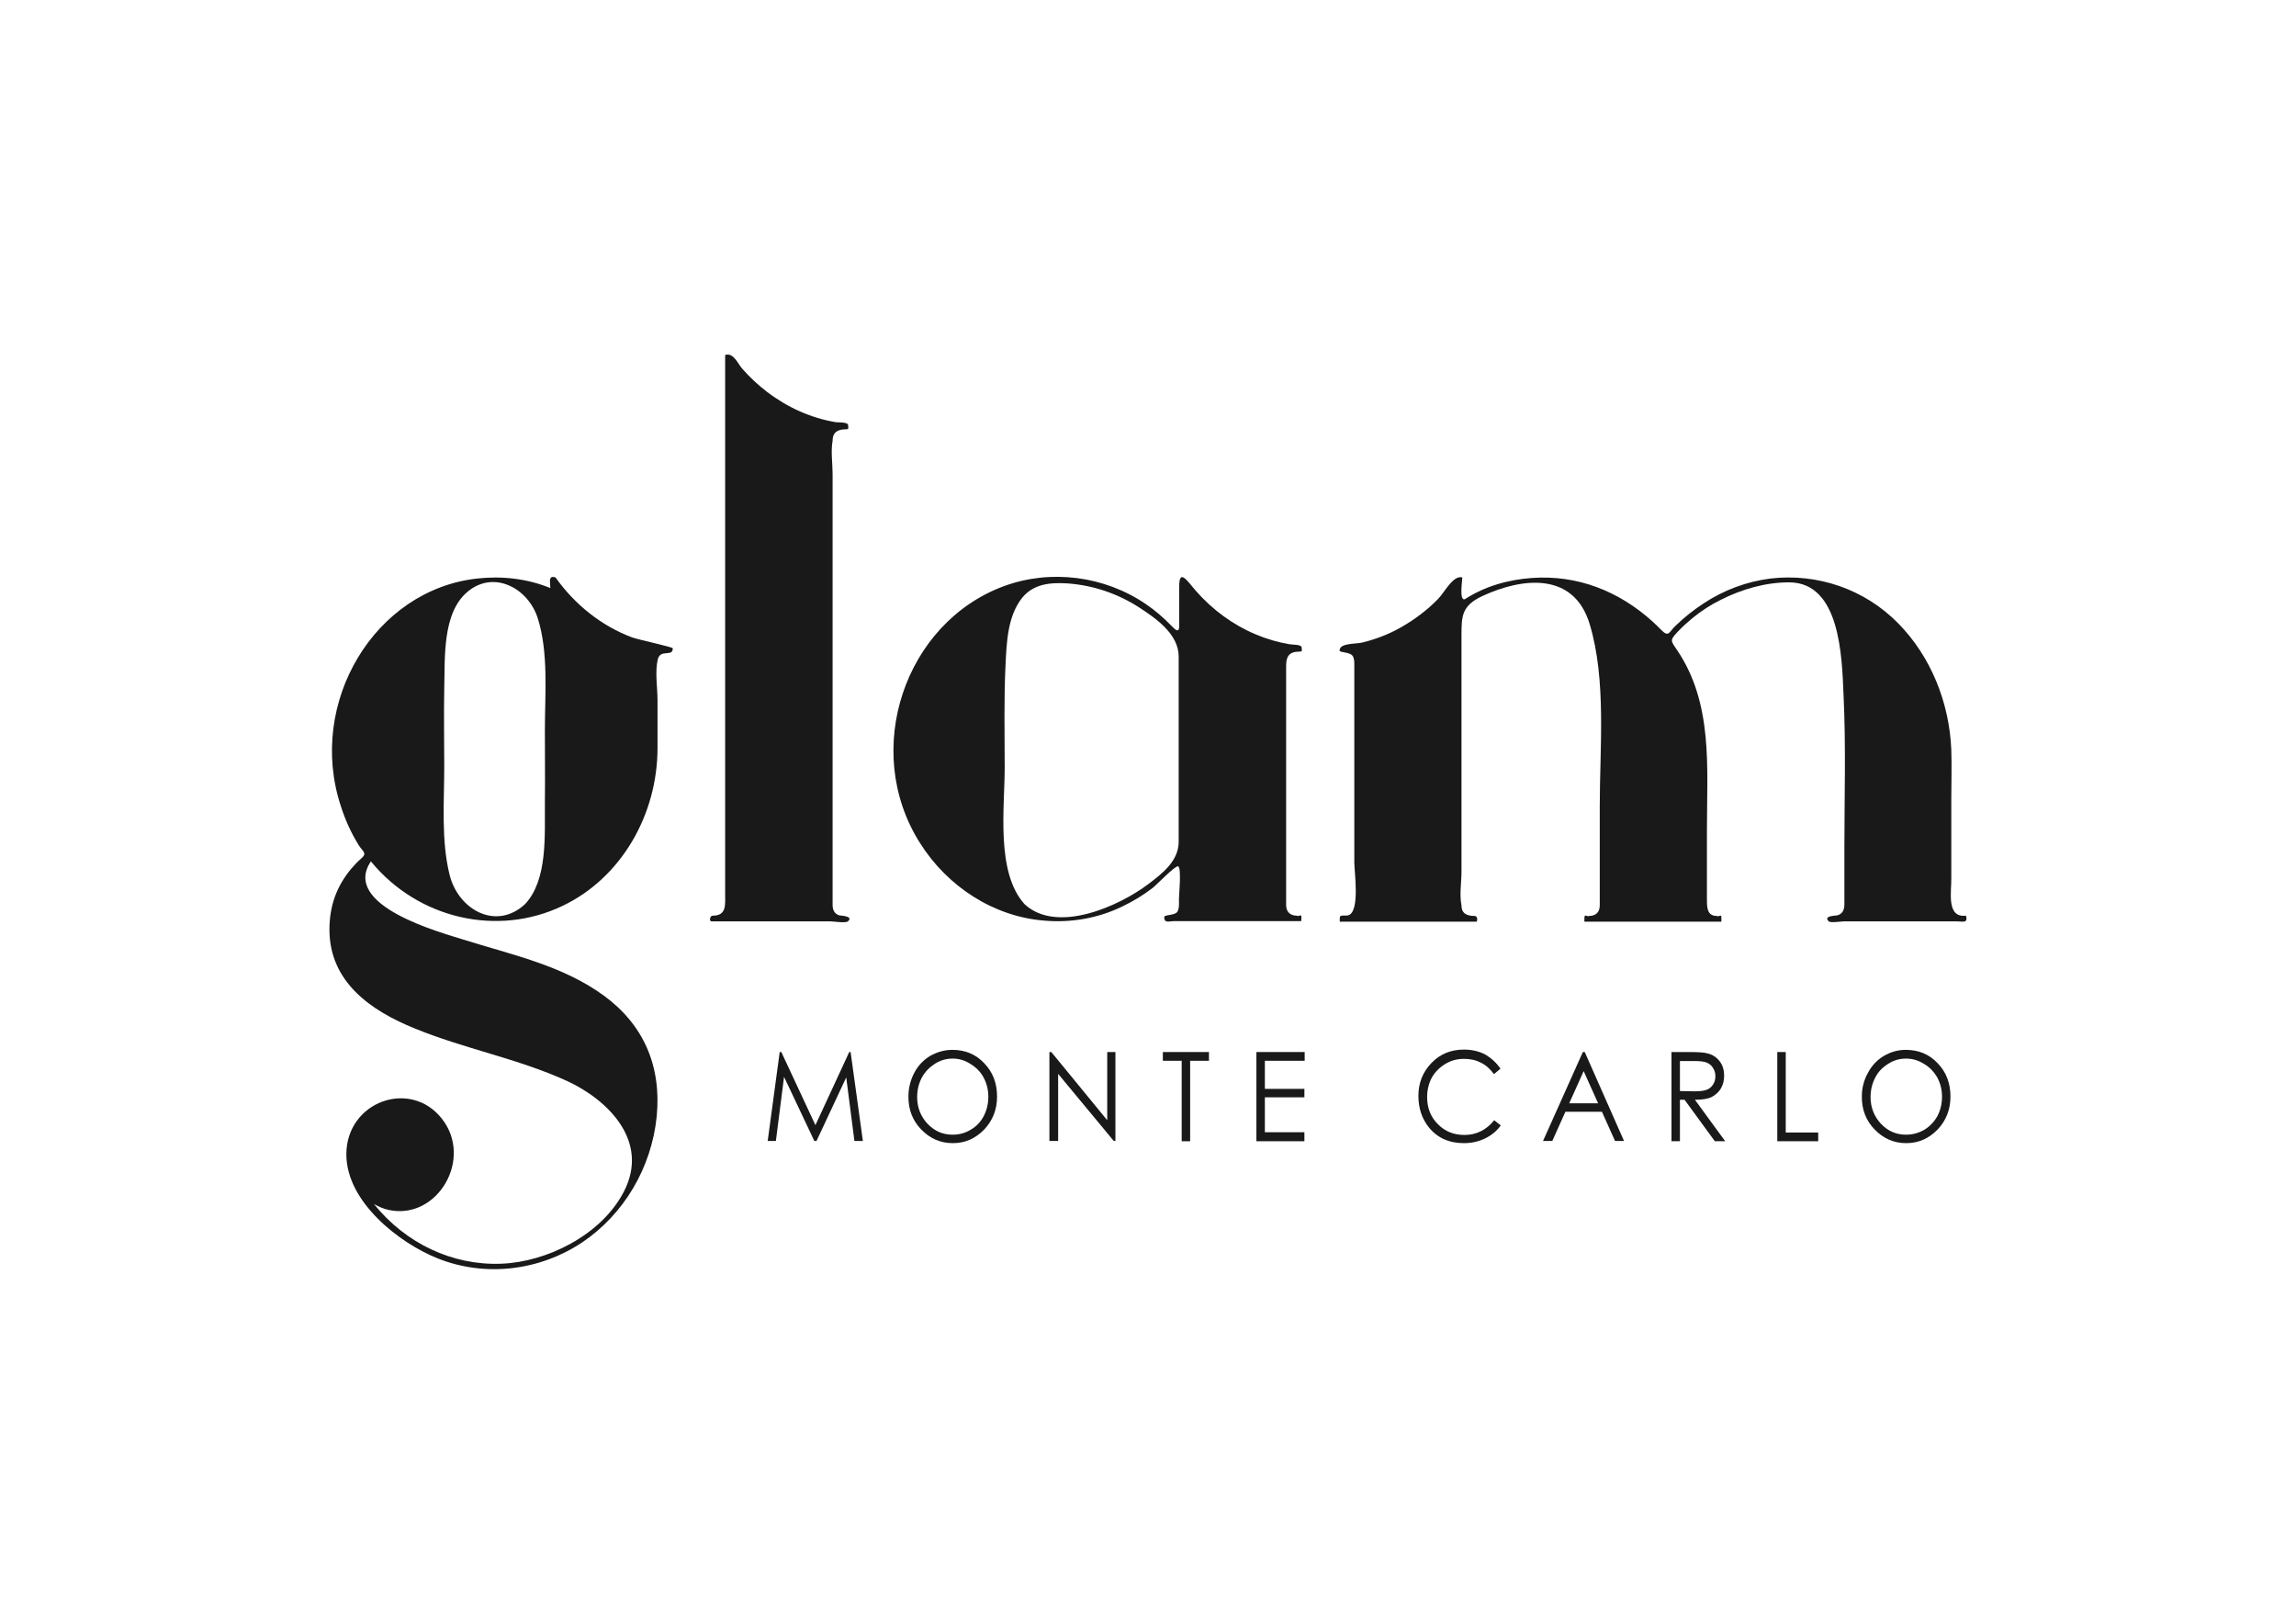
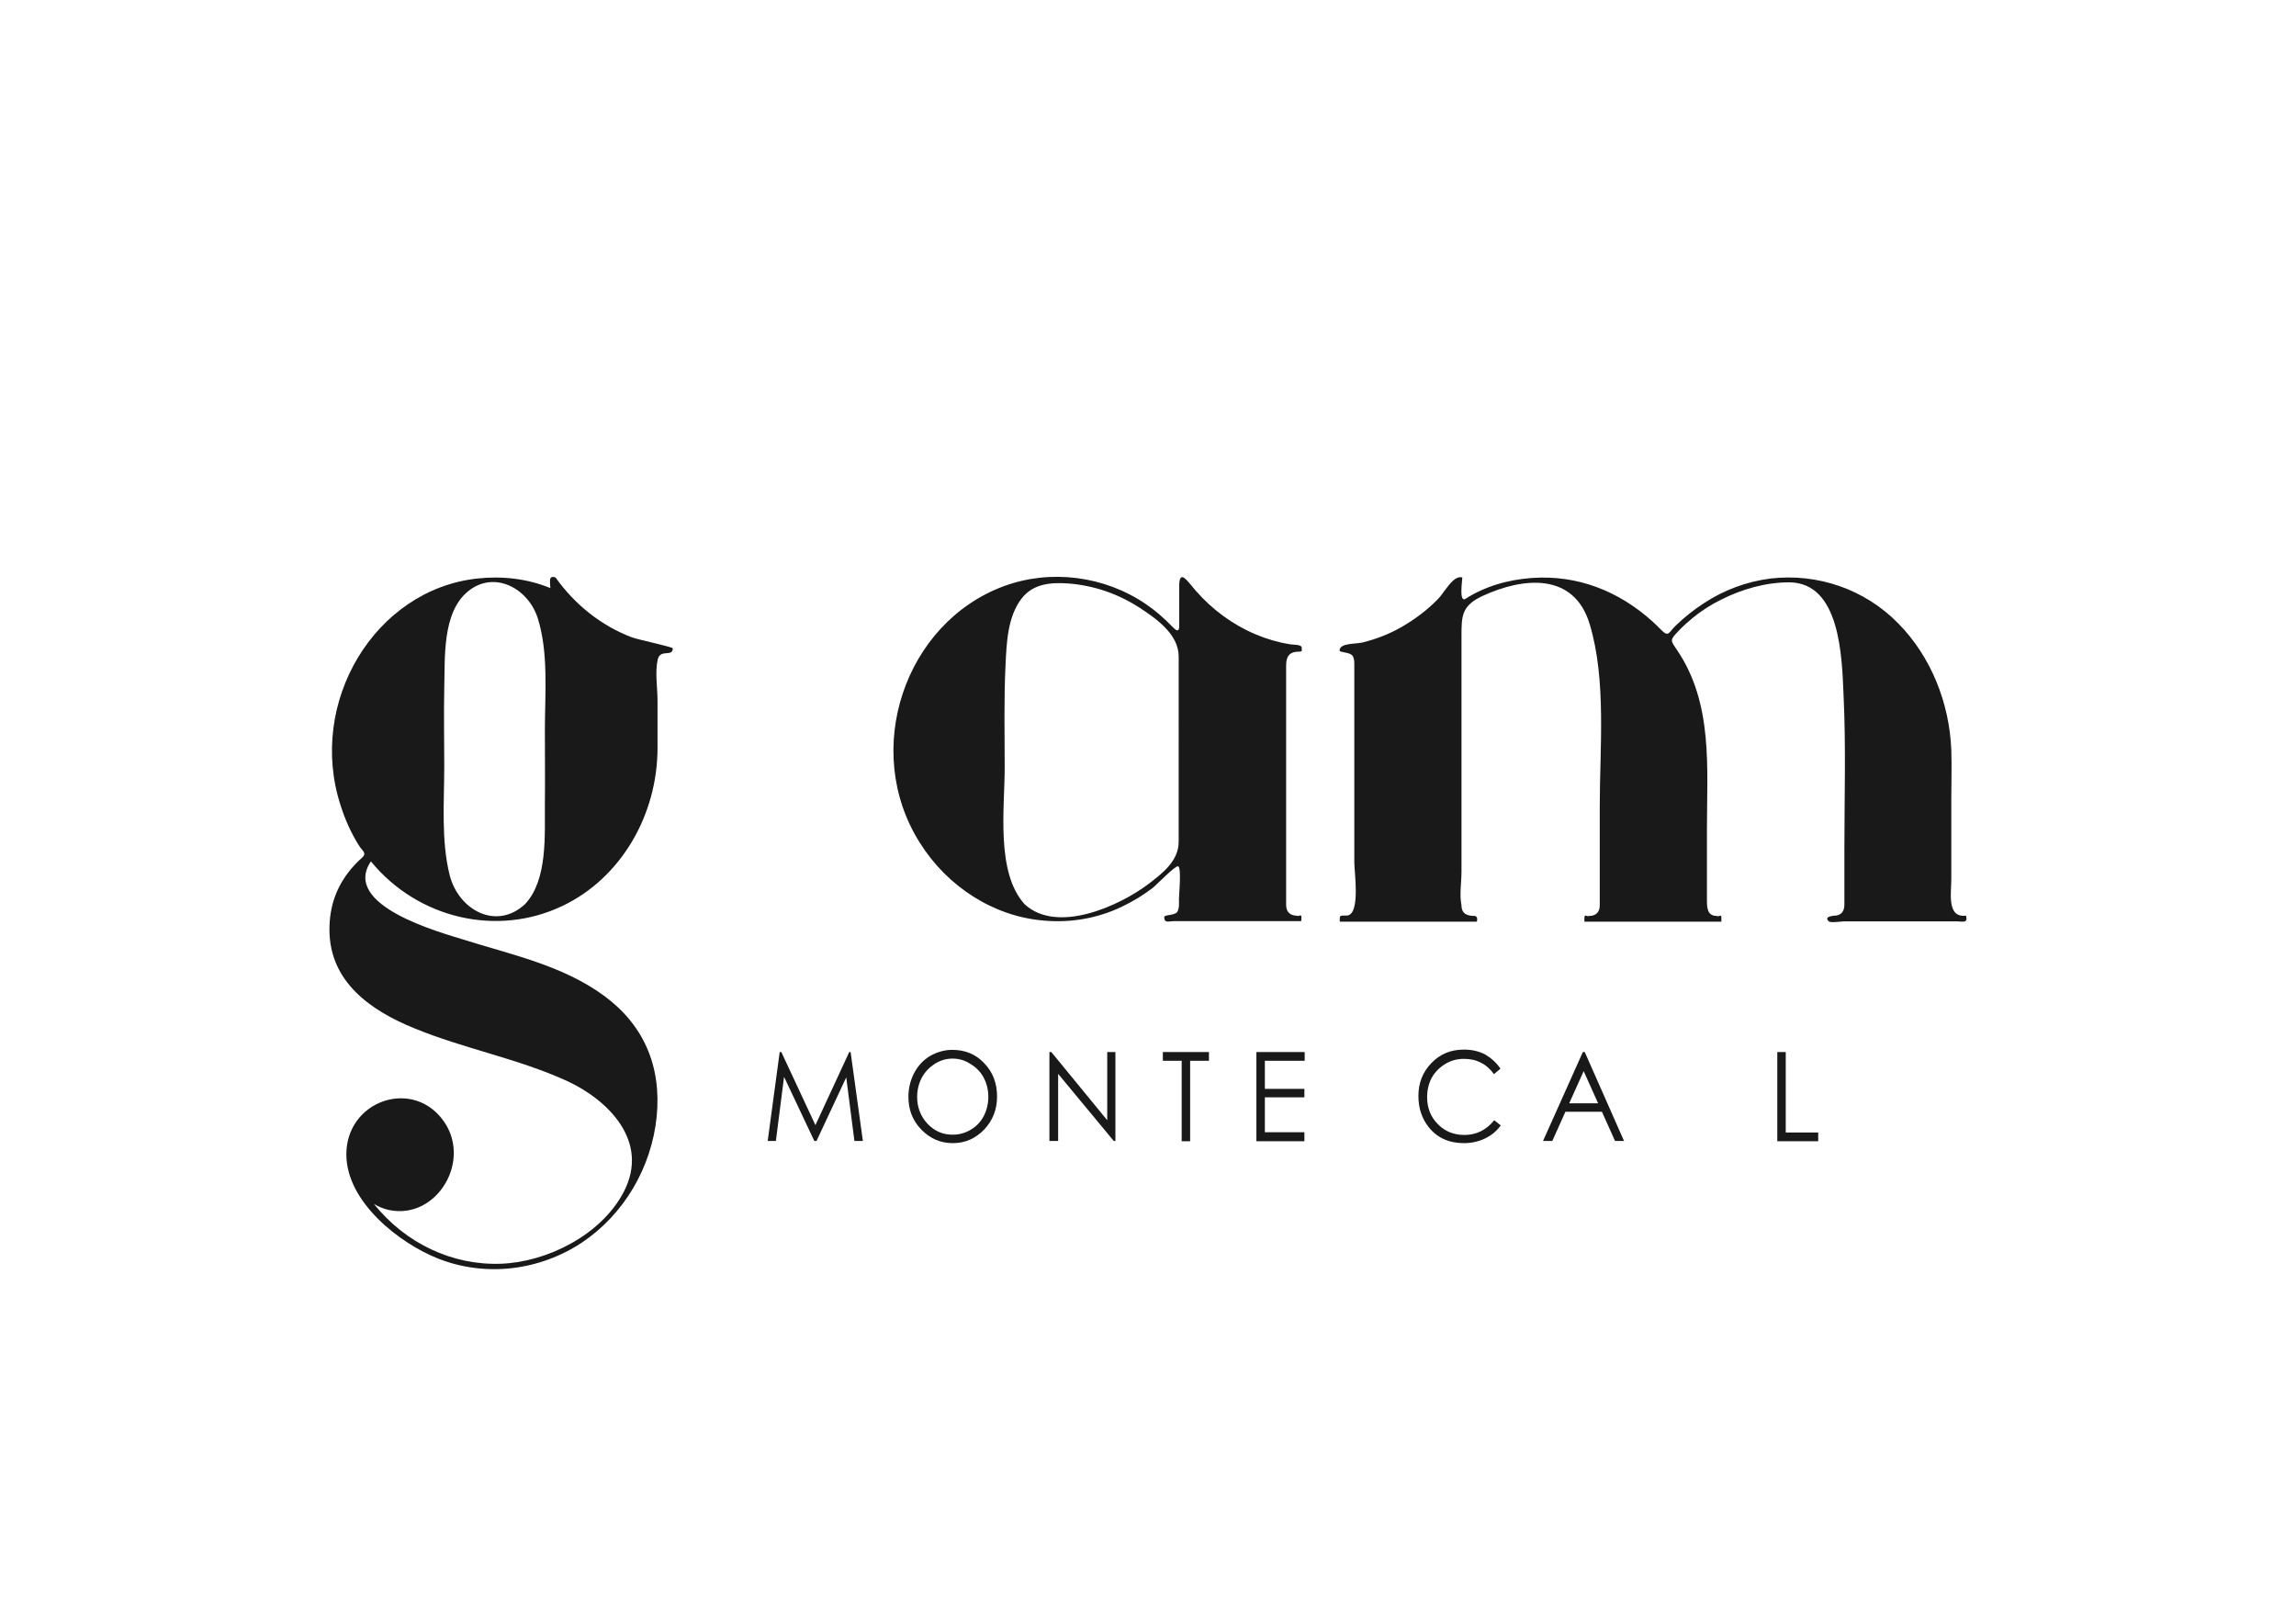
<svg xmlns="http://www.w3.org/2000/svg" version="1.1" id="Слой_1" x="0px" y="0px" viewBox="0 0 841.9 595.3" style="enable-background:new 0 0 841.9 595.3;" xml:space="preserve">
  <style type="text/css"> .st0{fill:#191919;} </style>
  <g>
    <path class="st0" d="M192.5,331.5c8.4-8.9,7.2-25.4,7.3-37c0.1-8.9,0-17.9,0-26.9c0-13.1,1.4-28.2-2.6-40.9 c-3.5-11.1-16.1-17.8-25.7-9.8c-9.4,7.8-8.3,24.3-8.6,35.5c-0.2,9.5,0,19,0,28.5c0,13-1.2,27.3,2,40 C168.2,333.7,182,341.2,192.5,331.5 M203.7,211.7c7.1,10,16.9,17.8,28.1,22c1.8,0.7,14.9,3.5,14.9,4c0,3.3-4.5,0.1-5.5,4 c-1.1,4.6-0.1,10.4-0.1,15.1v17.4c0,24.6-13.4,47.7-34.8,57.9c-24,11.5-53.1,4.7-70.3-16.3c-11,16.3,25.8,26.1,34,28.7 c17.5,5.5,36.2,9.4,51.4,20.5c14.5,10.6,21.2,25.7,19.4,44.3c-1.9,18.9-12.1,35.9-27.2,46.1c-15.7,10.5-35.6,12.9-53,6 c-13.9-5.5-33.6-20.6-33.6-38.2c0-19.3,23.4-27.8,35-13.1c11.7,14.8-1.7,37.3-19.4,33.5c-1.9-0.4-3.8-1.2-5.5-2.2 c11.6,14.4,28.7,22.6,46.7,21.9c16.6-0.6,36.6-10.4,44.9-26.3c9.7-18.6-5.8-33.8-20.8-40.7c-18.2-8.3-37.8-11.8-56.2-19.4 c-15.4-6.3-30.9-16.7-30.9-36.1c0-8.6,2.6-15.8,7.9-22.2c1.2-1.4,2.5-2.8,3.9-4c2.2-1.9,0.2-2.6-1.1-4.8c-2.8-4.5-5-9.4-6.6-14.5 c-12.3-37.7,12.5-79.1,50.1-83.2c9-1,18.3,0,26.8,3.5C201.8,213.5,200.9,210.8,203.7,211.7C208.8,218.8,203.7,211.7,203.7,211.7z" />
-     <path class="st0" d="M266,130.1c3-0.8,4.4,3,6.1,5c2.8,3.2,5.9,6.1,9.2,8.6c7.5,5.7,16.1,9.6,25.3,11.1c0.9,0.1,4.4-0.1,4.4,1.1 c0,1.2,0.4,1.5-0.9,1.5c-2.7,0-4.8,0.9-4.8,4.2c-0.7,3.8,0,8.4,0,12.2v158c0,1.8,0.7,3.3,2.5,3.8c0.3,0.1,5.4,0.2,3.1,2.2 c-0.8,0.7-5.2,0-6.3,0h-43.7c-0.9,0-0.7-2.1,0.5-2.1c5.1,0,4.5-4.1,4.5-8V130.1z" />
    <path class="st0" d="M432.2,240.7c0-8.3-8.5-14.1-14.5-18c-7.9-5.1-16.8-8.1-26.1-8.8c-6.2-0.4-12.6,0-16.9,5.4 c-5.3,6.8-5.6,16.4-6,24.7c-0.6,12.5-0.3,25-0.3,37.5c0,14.7-3.3,38.3,7.3,50c11.9,11,34.7,0.7,45.4-7.4c5-3.8,11.1-8.4,11.1-15.5 V240.7C432.2,237.4,432.2,240.7,432.2,240.7 M471.6,331.8c0,2.6,1.6,3.9,3.9,3.9c0.7,0.5,1.7-0.8,1.7,0.5c0-0.3,0,1.5-0.1,1.5 h-46.4c-2.1,0-3.8,0.9-3.8-1.5c0-0.9,3.8-0.5,4.8-1.9c0.8-1.3,0.6-3.3,0.6-4.8c0-1.3,1-11.4-0.3-11.9c-1-0.4-8.1,7-9.3,7.9 c-3.5,2.7-7.3,5-11.3,6.9c-8.9,4.3-18.9,6-28.7,5.1c-18.3-1.5-35.3-12.4-45.4-28.5c-21.5-34-5.5-80.7,30.8-94.1 c17.1-6.3,36.9-3.8,52.1,6.6c3.4,2.3,6.5,5,9.4,8c1.5,1.6,2.8,2.6,2.8,0v-14.6c0-6.7,3.1-1.7,6,1.6c6.1,7,13.7,12.6,22.1,16.1 c4,1.7,8.2,2.9,12.4,3.6c0.9,0.2,4.4,0,4.4,1.2c0,1.2,0.4,1.5-0.9,1.5c-3.6,0-4.8,1.7-4.8,5.1V331.8 C471.6,334.4,471.6,331.8,471.6,331.8z" />
    <path class="st0" d="M720.9,335.7c0.8,2.9-1.3,2.1-3.2,2.1H676c-0.8,0-4.8,0.6-5.4,0c-2-1.9,1.7-2,2-2.1c2.4,0,3.7-1.5,3.7-4v-20.3 c0-18.8,0.6-37.7-0.3-56.5c-0.6-14.1-1.2-41.4-20-41.4c-8.6,0-17.3,2.5-25,6.4c-3.7,1.8-7.2,4.1-10.4,6.7c-1.8,1.5-3.6,3.1-5.2,4.8 c-3.2,3.4-2.9,3.3-0.4,7c13.2,19.6,10.9,42.9,10.9,65.6v25.4c0,3-0.1,6.4,3.6,6.4c0.7,0.5,1.7-0.8,1.7,0.5c0-0.2,0,1.6,0,1.6H581 c-0.1,0,0-1.8,0-1.6c0-1.3,1-0.1,1.7-0.5c2.4,0,3.9-1.3,3.9-3.9v-36.3c0-21.5,2.5-46.3-3.7-66.8c-5.8-19.2-24.6-17.1-39.3-10.3 c-7.7,3.6-7.7,7.4-7.7,14.7v86.4c0,3.8-0.8,8.6,0,12.3c0,3.2,2.2,3.9,4.8,3.9c1.3,0,1,2.1,0.7,2.1h-50.1c-0.1,0,0-1.8,0-1.6 c0-1,2.2-0.5,3-0.7c4.5-1.2,2.3-15.8,2.3-19.4v-72.5c0-1.1,0-2.2-0.6-3.2c-0.9-1.5-4.8-1.2-4.8-2c0-2.9,6.1-2.3,8.6-3 c4.8-1.2,9.5-3,13.9-5.5c4.9-2.8,9.5-6.2,13.5-10.3c2.3-2.2,5.6-9,9-8c0,1.2-1.2,8.6,0.9,8c7.4-4.8,16-7.2,24.6-7.8 c16.6-1.2,31.8,4.7,44.3,16c1.1,1,2.2,2.1,3.3,3.2c2.6,2.6,2.7,0.6,5-1.6c3.2-3.1,6.7-5.9,10.4-8.3c7.4-4.9,15.8-8,24.5-9.1 c17.1-2,34.5,3.8,46.9,16.5c11.9,12.1,18.7,29,19.4,46.3c0.2,6,0,12,0,18v29C715.6,326.9,713.6,336.6,720.9,335.7" />
    <polygon class="st0" points="281.5,418.3 285.9,385.7 286.5,385.7 299,412.5 311.4,385.7 311.9,385.7 316.4,418.3 313.3,418.3 310.3,395 299.4,418.3 298.6,418.3 287.5,394.8 284.5,418.3 " />
    <path class="st0" d="M349.3,388.1c-2.3,0-4.4,0.6-6.5,1.9c-2,1.3-3.6,2.9-4.8,5.1c-1.1,2.1-1.7,4.5-1.7,7.1c0,3.8,1.3,7.1,3.8,9.8 c2.6,2.7,5.6,4,9.2,4c2.4,0,4.6-0.6,6.6-1.8c2.1-1.2,3.7-2.9,4.8-5c1.1-2.1,1.7-4.5,1.7-7.1c0-2.6-0.6-4.9-1.7-7 c-1.1-2.1-2.8-3.8-4.8-5C353.8,388.7,351.6,388.1,349.3,388.1 M349.2,384.9c4.7,0,8.6,1.6,11.7,4.9c3.2,3.3,4.7,7.4,4.7,12.2 c0,4.8-1.6,8.8-4.7,12.1c-3.2,3.3-7,5-11.5,5c-4.6,0-8.4-1.7-11.6-5c-3.2-3.3-4.7-7.3-4.7-12c0-3.1,0.7-6,2.1-8.7 c1.4-2.7,3.4-4.8,5.9-6.3C343.6,385.7,346.3,384.9,349.2,384.9z" />
    <polygon class="st0" points="384.8,418.3 384.8,385.7 385.5,385.7 406,410.7 406,385.7 409,385.7 409,418.3 408.4,418.3 388,393.7 388,418.3 " />
    <polygon class="st0" points="426.4,388.9 426.4,385.7 443.3,385.7 443.3,388.9 436.4,388.9 436.4,418.4 433.3,418.4 433.3,388.9 " />
    <polygon class="st0" points="460.7,385.7 478.4,385.7 478.4,388.9 463.8,388.9 463.8,399.2 478.3,399.2 478.3,402.3 463.8,402.3 463.8,415.1 478.3,415.1 478.3,418.4 460.7,418.4 " />
    <path class="st0" d="M550.2,391.8l-2.4,2c-1.3-1.8-2.9-3.3-4.8-4.2c-1.9-1-3.9-1.4-6.2-1.4c-2.5,0-4.8,0.6-6.9,1.9 c-2.1,1.3-3.7,2.9-4.9,5c-1.1,2.1-1.7,4.5-1.7,7.1c0,4,1.3,7.3,3.9,9.9c2.6,2.7,5.9,4,9.8,4c4.3,0,8-1.8,10.9-5.4l2.4,1.9 c-1.5,2.1-3.5,3.7-5.8,4.8c-2.3,1.1-4.9,1.7-7.7,1.7c-5.4,0-9.7-1.9-12.8-5.7c-2.6-3.2-3.9-7.1-3.9-11.6c0-4.8,1.6-8.8,4.8-12.1 c3.2-3.3,7.1-4.9,11.9-4.9c2.9,0,5.5,0.6,7.8,1.8C546.8,387.9,548.7,389.6,550.2,391.8" />
    <path class="st0" d="M580.7,392.7l-5.3,11.8h10.6L580.7,392.7z M581.1,385.7l14.4,32.6h-3.3l-4.8-10.7H574l-4.8,10.7h-3.4 l14.6-32.6H581.1z" />
-     <path class="st0" d="M616,388.9V400l5.3,0.1c2.1,0,3.6-0.2,4.6-0.6c1-0.4,1.8-1.1,2.3-2c0.6-0.9,0.8-1.9,0.8-3c0-1.1-0.3-2.1-0.9-3 c-0.5-0.9-1.3-1.5-2.2-1.9c-0.9-0.4-2.4-0.6-4.5-0.6H616z M612.9,385.7h6.2c3.4,0,5.7,0.1,7,0.5c1.8,0.4,3.3,1.4,4.4,2.8 c1.2,1.5,1.7,3.3,1.7,5.4c0,1.8-0.4,3.3-1.2,4.7c-0.8,1.3-1.9,2.3-3.4,3.1c-1.5,0.7-3.5,1-6.1,1l11.1,15.2h-3.8l-11.1-15.2H616 v15.2h-3.1V385.7z" />
    <polygon class="st0" points="651.7,385.7 651.7,418.4 666.7,418.4 666.7,415.2 654.8,415.2 654.8,385.7 " />
-     <path class="st0" d="M698.9,388.1c-2.3,0-4.5,0.6-6.5,1.9c-2.1,1.3-3.7,2.9-4.8,5.1c-1.1,2.1-1.7,4.5-1.7,7.1 c0,3.8,1.3,7.1,3.8,9.8c2.6,2.7,5.6,4,9.2,4c2.4,0,4.6-0.6,6.7-1.8c2-1.2,3.6-2.9,4.8-5c1.1-2.1,1.7-4.5,1.7-7.1 c0-2.6-0.6-4.9-1.7-7c-1.2-2.1-2.8-3.8-4.8-5C703.4,388.7,701.2,388.1,698.9,388.1 M698.8,384.9c4.7,0,8.6,1.6,11.7,4.9 c3.2,3.3,4.7,7.4,4.7,12.2c0,4.8-1.6,8.8-4.7,12.1c-3.2,3.3-7,5-11.5,5c-4.6,0-8.4-1.7-11.6-5c-3.2-3.3-4.7-7.3-4.7-12 c0-3.1,0.7-6,2.2-8.7c1.4-2.7,3.4-4.8,5.9-6.3C693.2,385.7,695.9,384.9,698.8,384.9z" />
  </g>
</svg>